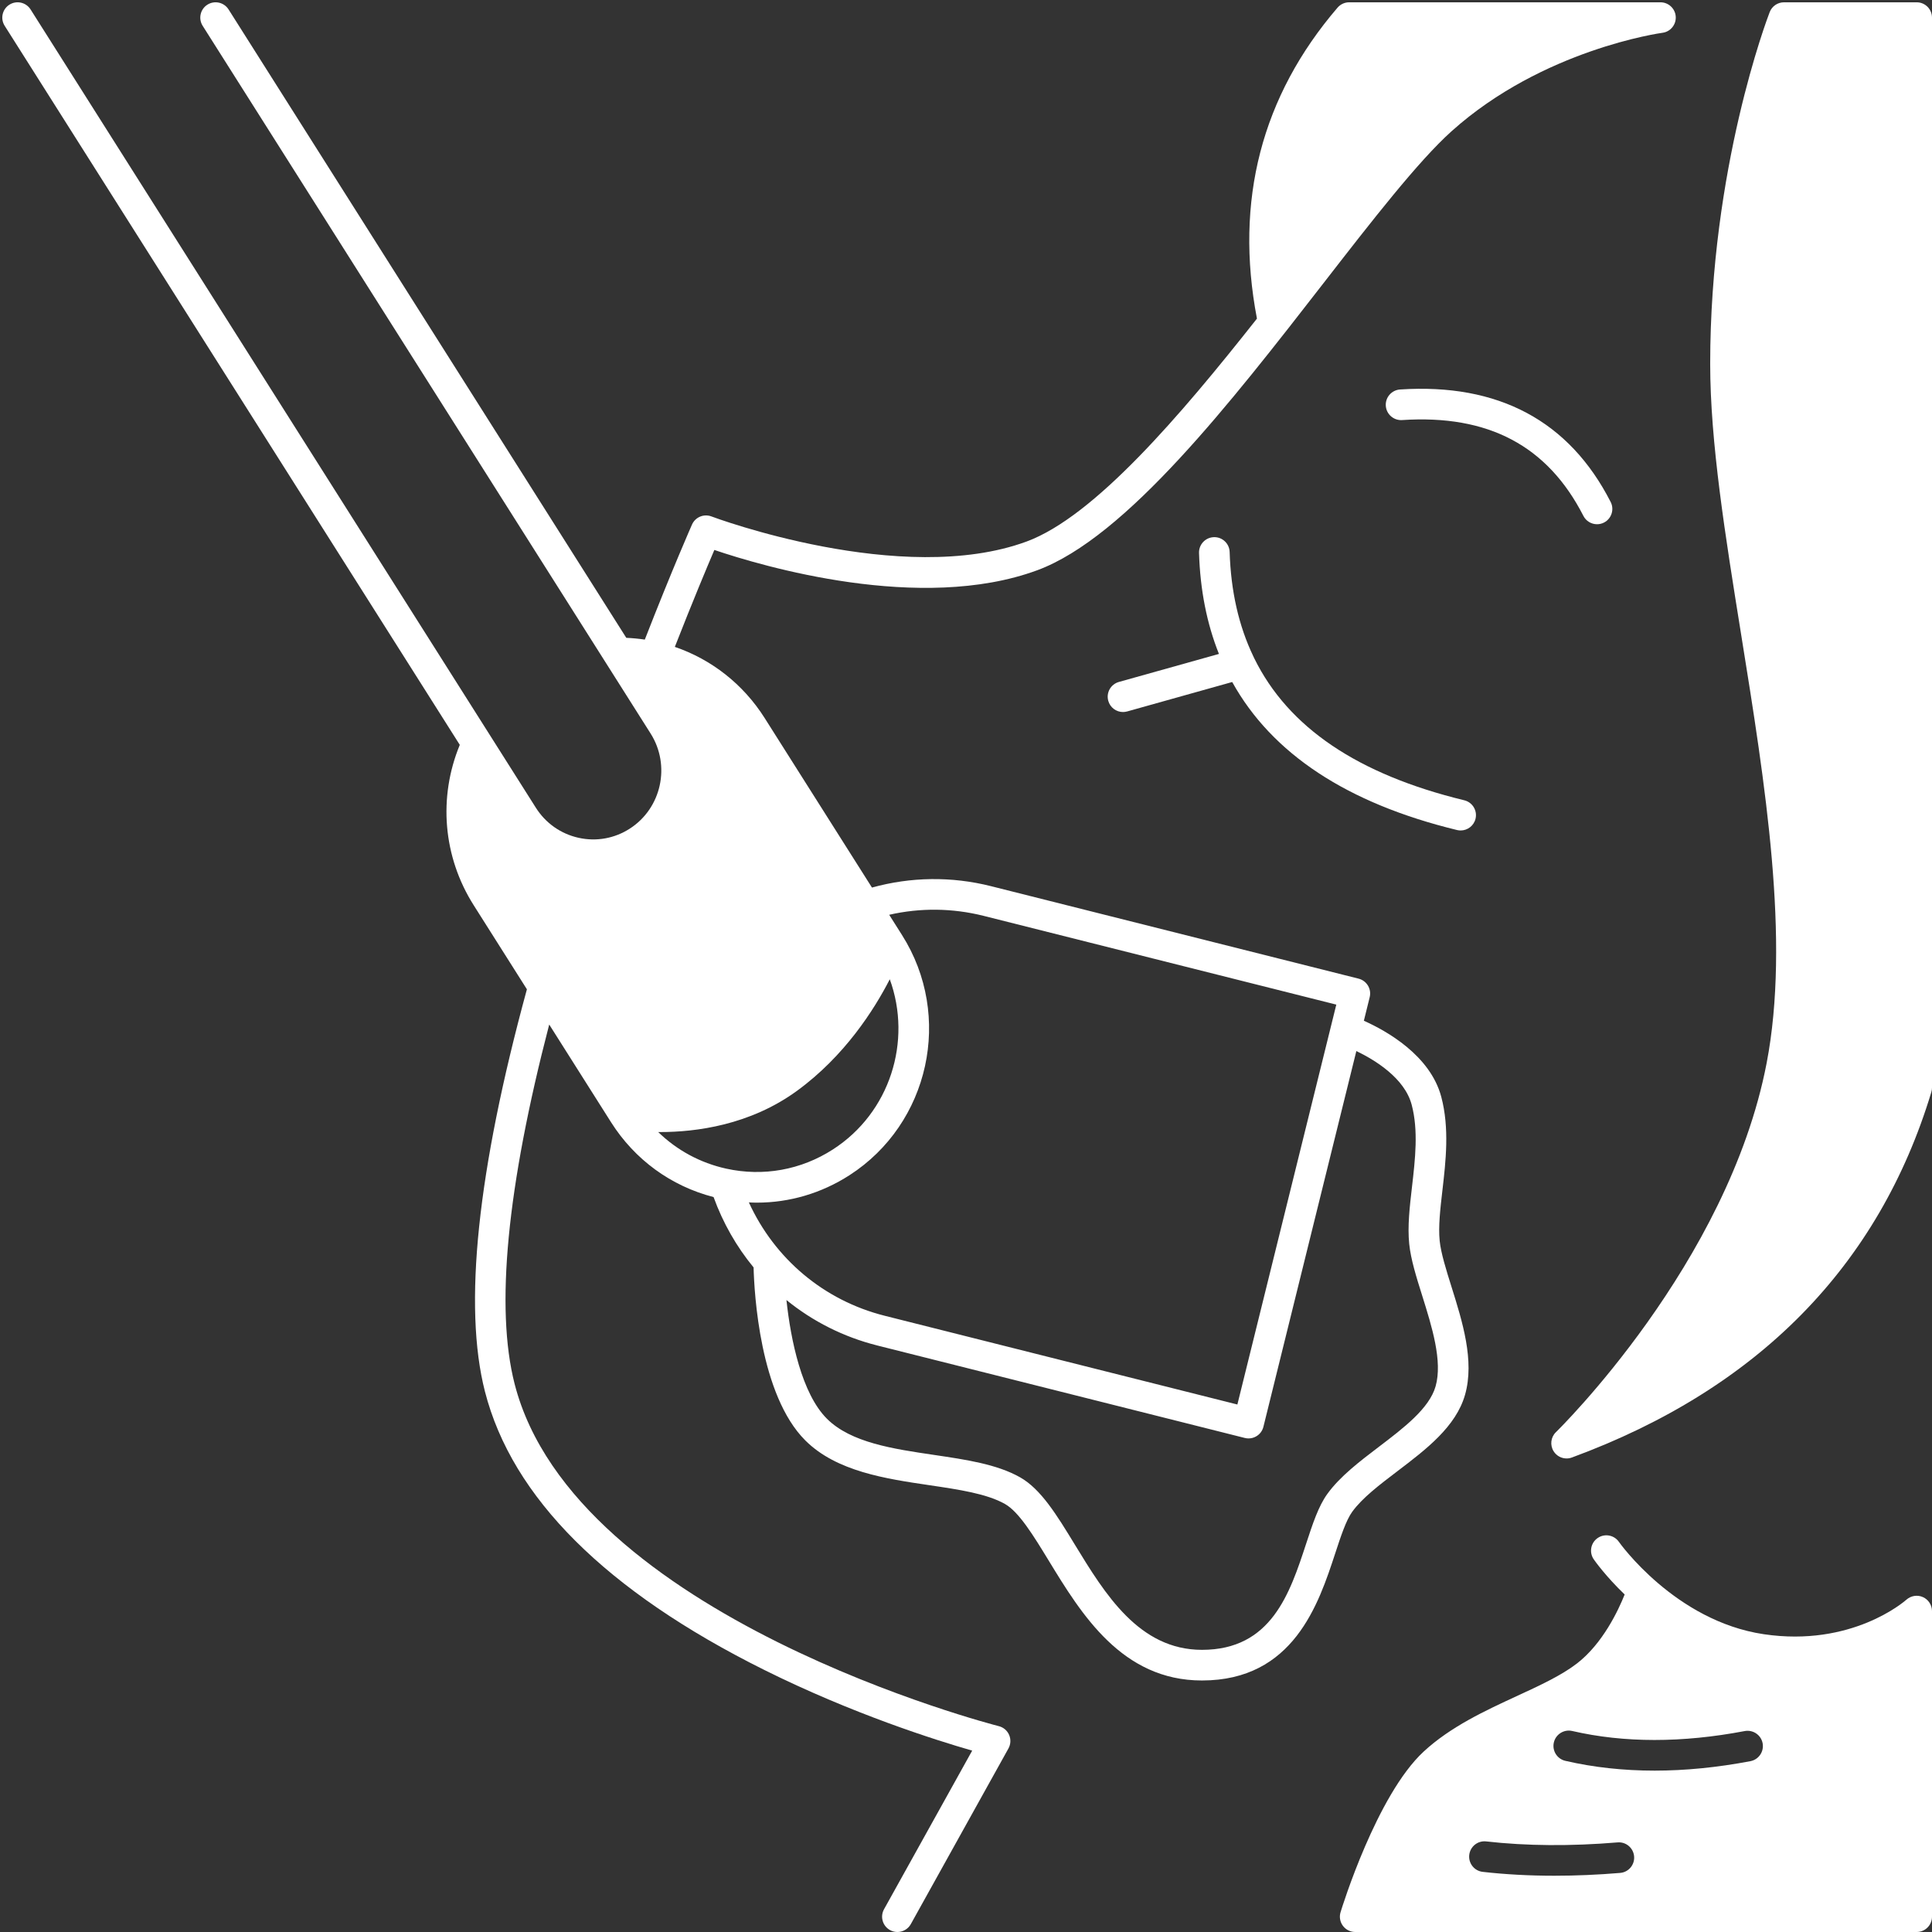
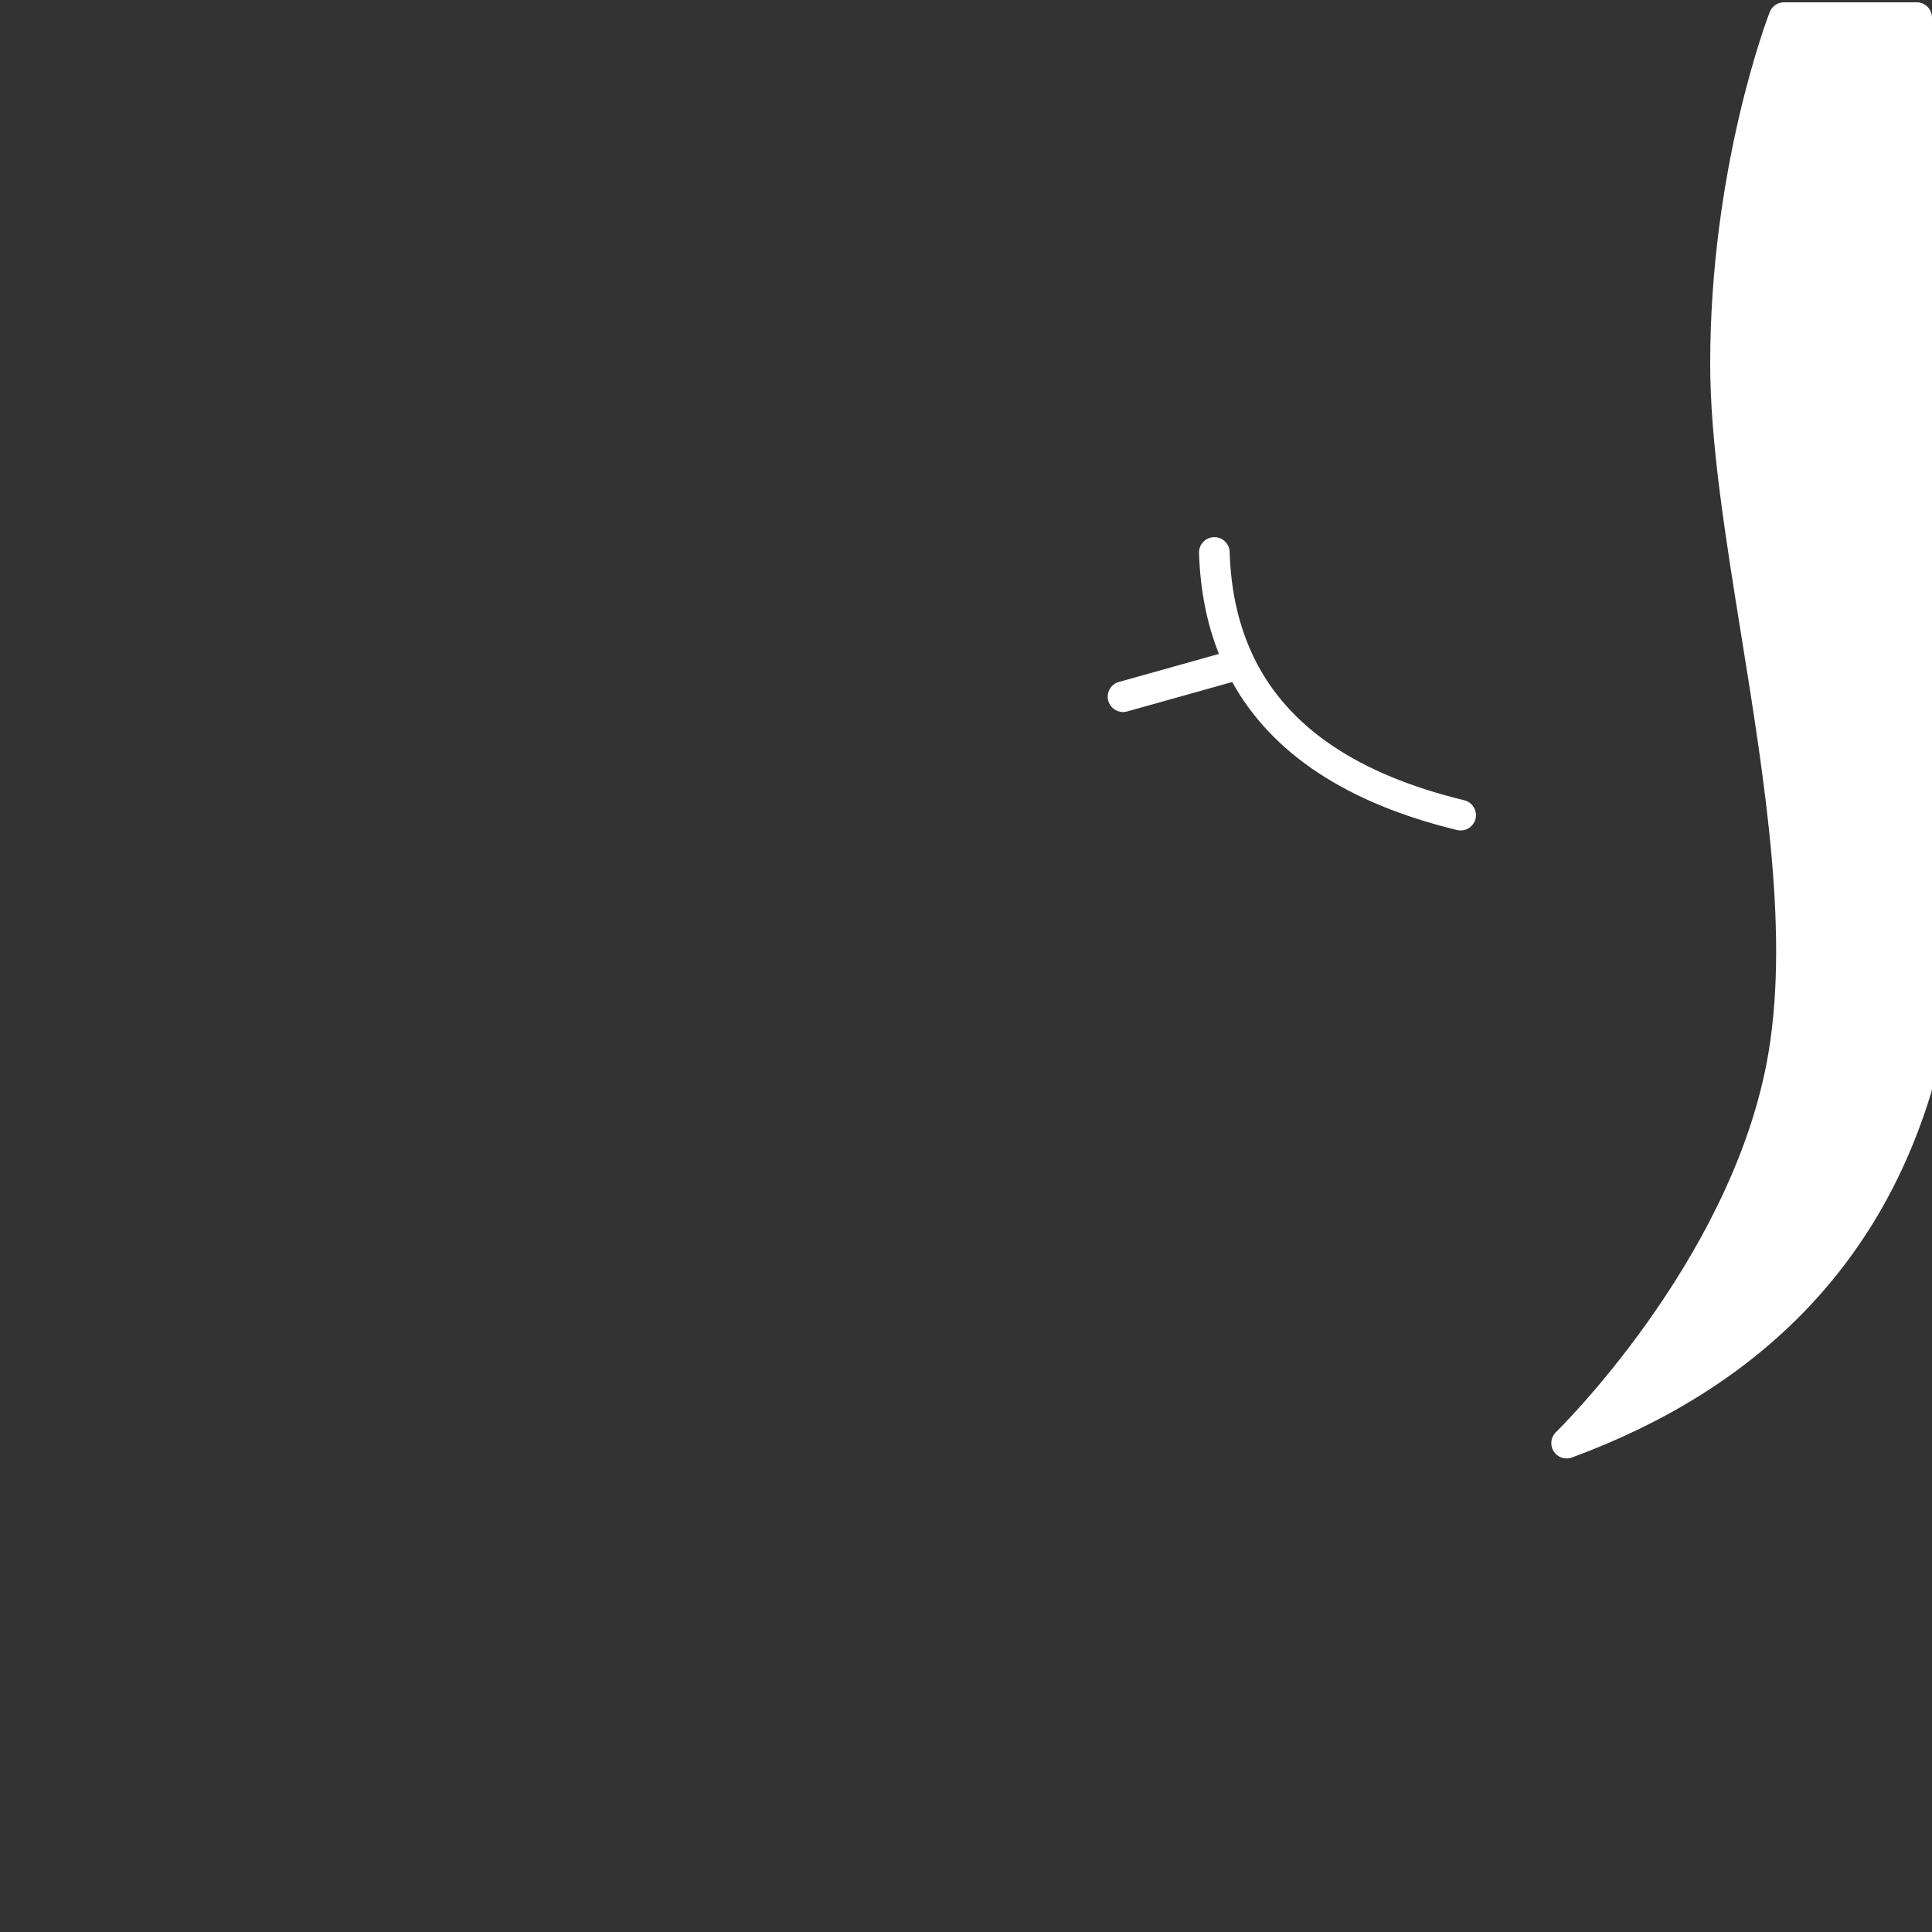
<svg xmlns="http://www.w3.org/2000/svg" width="512" zoomAndPan="magnify" viewBox="0 0 384 384" height="512" preserveAspectRatio="xMidYMid meet">
  <rect x="0" y="0" width="384" height="384" fill="#333333" stroke="none" />
  <g id="c20ef19784">
    <path style=" stroke:none;fill-rule:nonzero;fill:#ffffff;fill-opacity:1;" d="M 380.957 0.457 L 354.582 0.457 C 353.324 0.457 352.195 1.23 351.742 2.402 C 351.258 3.652 339.914 33.453 339.914 72.316 C 339.914 87.867 342.898 106.41 346.055 126.047 C 350.863 155.934 355.836 186.84 351.129 211.316 C 343.457 251.195 309.598 284.316 309.258 284.648 C 308.223 285.648 308.031 287.234 308.797 288.453 C 309.367 289.363 310.352 289.879 311.375 289.879 C 311.727 289.879 312.082 289.82 312.426 289.691 C 349.371 276.086 373.41 251.648 383.871 217.062 C 383.957 216.777 384 216.48 384 216.184 L 384 3.5 C 384 1.82 382.637 0.457 380.957 0.457 Z M 380.957 0.457 " />
-     <path style=" stroke:none;fill-rule:nonzero;fill:#ffffff;fill-opacity:1;" d="M 382.199 317.438 C 381.109 316.945 379.824 317.148 378.926 317.941 C 378.492 318.328 368.023 327.406 350.562 324.812 C 332.93 322.195 321.883 306.621 321.777 306.465 C 320.82 305.086 318.926 304.738 317.543 305.699 C 316.16 306.656 315.816 308.551 316.773 309.934 C 316.98 310.23 319.102 313.246 322.914 316.918 C 321.656 320.07 318.559 326.68 313.41 330.645 C 310.301 333.035 305.996 335.023 301.441 337.125 C 295.289 339.965 288.316 343.18 282.957 348.148 C 273.629 356.789 266.734 379.121 266.445 380.066 C 266.164 380.988 266.336 381.992 266.91 382.766 C 267.484 383.543 268.391 384 269.355 384 L 380.957 384 C 382.637 384 384 382.637 384 380.957 L 384 320.211 C 384 319.012 383.293 317.93 382.199 317.438 Z M 322.012 372.258 C 317.539 372.633 313.184 372.816 308.965 372.816 C 304.004 372.816 299.242 372.562 294.707 372.047 C 293.035 371.859 291.836 370.352 292.023 368.68 C 292.215 367.008 293.715 365.805 295.391 365.996 C 303.391 366.902 312.18 366.969 321.508 366.191 C 323.188 366.047 324.652 367.297 324.793 368.973 C 324.934 370.648 323.688 372.121 322.012 372.258 Z M 347.91 350.047 C 341.324 351.297 334.961 351.926 328.863 351.926 C 322.66 351.926 316.73 351.277 311.121 349.98 C 309.484 349.602 308.461 347.965 308.84 346.328 C 309.219 344.691 310.859 343.672 312.492 344.047 C 322.789 346.426 334.324 346.43 346.773 344.062 C 348.422 343.754 350.02 344.832 350.336 346.484 C 350.645 348.137 349.562 349.73 347.91 350.047 Z M 347.91 350.047 " />
    <path style=" stroke:none;fill-rule:nonzero;fill:#ffffff;fill-opacity:1;" d="M 220.277 139.293 C 220.652 140.641 221.875 141.52 223.207 141.52 C 223.477 141.52 223.754 141.48 224.031 141.406 L 244.91 135.555 C 252.812 149.809 267.75 159.668 289.598 164.977 C 289.836 165.035 290.078 165.062 290.316 165.062 C 291.688 165.062 292.934 164.129 293.273 162.738 C 293.668 161.105 292.668 159.457 291.035 159.062 C 269.871 153.918 256.051 144.602 249.281 130.82 C 249.23 130.691 249.176 130.566 249.105 130.445 C 246.207 124.395 244.641 117.496 244.402 109.715 C 244.352 108.066 243 106.762 241.363 106.762 C 241.332 106.762 241.301 106.766 241.266 106.766 C 239.586 106.816 238.266 108.219 238.316 109.898 C 238.543 117.262 239.867 123.949 242.273 129.973 L 222.387 135.543 C 220.77 135.996 219.824 137.676 220.277 139.293 Z M 220.277 139.293 " />
-     <path style=" stroke:none;fill-rule:nonzero;fill:#ffffff;fill-opacity:1;" d="M 314.711 102.535 C 315.25 103.59 316.316 104.195 317.422 104.195 C 317.887 104.195 318.363 104.09 318.805 103.863 C 320.301 103.098 320.895 101.262 320.129 99.766 C 311.887 83.645 297.809 76.129 278.273 77.414 C 276.598 77.527 275.328 78.977 275.438 80.652 C 275.547 82.332 277.008 83.602 278.676 83.492 C 295.801 82.363 307.578 88.59 314.711 102.535 Z M 314.711 102.535 " />
-     <path style=" stroke:none;fill-rule:nonzero;fill:#ffffff;fill-opacity:1;" d="M 277.754 292.406 C 283.469 288.062 289.379 283.57 291.191 277.215 C 293.113 270.461 290.66 262.645 288.492 255.75 C 287.418 252.324 286.402 249.086 286.148 246.629 C 285.859 243.793 286.262 240.297 286.691 236.594 C 287.359 230.809 288.117 224.25 286.469 218.023 C 284.277 209.738 275.535 204.871 271.078 202.883 L 272.238 198.195 C 272.641 196.566 271.648 194.922 270.023 194.512 L 196.973 176.133 C 189.148 174.16 181.02 174.27 173.309 176.41 L 151.98 142.715 C 147.703 135.957 141.395 131.059 134.129 128.574 C 137.711 119.426 140.52 112.73 141.984 109.309 C 151.449 112.516 182.98 121.883 206.148 113.348 C 223.805 106.84 244.68 79.953 263.094 56.23 C 272.754 43.789 281.879 32.039 288.512 26.082 C 306.664 9.793 330.184 6.551 330.418 6.52 C 332.008 6.316 333.168 4.91 333.066 3.305 C 332.965 1.703 331.633 0.457 330.027 0.457 L 268.156 0.457 C 267.27 0.457 266.426 0.844 265.848 1.52 C 250.734 19.125 245.352 39.914 249.828 63.328 C 234.605 82.621 217.5 102.672 204.043 107.633 C 179.223 116.781 141.781 102.789 141.406 102.645 C 139.895 102.074 138.199 102.781 137.543 104.254 C 137.504 104.344 133.703 112.926 128.16 127.125 C 126.949 126.945 125.723 126.828 124.48 126.773 L 45.426 1.871 C 44.523 0.453 42.645 0.031 41.223 0.93 C 39.805 1.828 39.383 3.707 40.281 5.129 L 129.309 145.785 C 133.34 152.152 131.484 160.637 125.18 164.695 C 122.141 166.652 118.531 167.301 115.012 166.523 C 111.473 165.742 108.445 163.613 106.496 160.527 L 6.074 1.871 C 5.172 0.453 3.293 0.031 1.871 0.93 C 0.453 1.828 0.027 3.707 0.93 5.129 L 91.387 148.047 C 87.074 158.504 88.055 170.285 94.137 179.898 L 104.727 196.629 C 94.863 232.766 92.055 259.66 96.383 276.562 C 101.781 297.637 120.449 316.254 151.871 331.895 C 169.488 340.664 186 345.875 193.23 347.949 L 175.707 379.477 C 174.891 380.949 175.422 382.801 176.891 383.617 C 177.359 383.879 177.867 384 178.367 384 C 179.434 384 180.473 383.438 181.031 382.434 L 200.438 347.516 C 200.898 346.688 200.945 345.695 200.57 344.828 C 200.195 343.957 199.438 343.316 198.52 343.086 C 197.676 342.875 114.156 321.418 102.281 275.051 C 98.43 260.008 100.746 235.996 109.16 203.633 L 121.445 223.043 C 126.164 230.5 133.371 235.742 141.828 237.926 C 143.703 243.098 146.406 247.812 149.781 251.91 C 149.914 257.043 151.02 277.289 160.07 286.305 C 166.258 292.473 176.074 293.918 184.73 295.195 C 190.586 296.062 196.117 296.875 199.742 298.926 C 202.523 300.492 205.402 305.207 208.445 310.191 C 214.922 320.805 222.98 334.008 238.895 334.008 C 257.094 334.008 262.082 318.805 265.383 308.746 C 266.492 305.363 267.543 302.168 268.754 300.492 C 270.742 297.738 274.148 295.148 277.754 292.406 Z M 130.82 225 C 130.953 225 131.086 225.004 131.223 225.004 C 138.301 225.004 149.039 223.641 158.402 216.816 C 167.891 209.906 173.762 200.66 176.852 194.637 C 181.324 206.922 176.914 221.145 165.539 228.465 C 159.207 232.543 151.676 233.895 144.34 232.277 C 139.172 231.137 134.535 228.613 130.82 225 Z M 148.844 238.988 C 149.375 239.016 149.906 239.035 150.434 239.035 C 156.902 239.035 163.254 237.18 168.836 233.586 C 184.766 223.328 189.457 201.918 179.289 185.859 L 176.734 181.82 C 182.887 180.414 189.297 180.477 195.492 182.031 L 265.602 199.676 L 245.938 279.156 L 175.852 261.52 C 163.773 258.484 153.973 250.211 148.844 238.988 Z M 263.82 296.926 C 262.051 299.371 260.914 302.836 259.598 306.848 C 256.355 316.727 252.684 327.918 238.895 327.918 C 226.398 327.918 219.621 316.816 213.641 307.02 C 210.023 301.09 206.898 295.969 202.738 293.621 C 198.121 291.02 192.051 290.121 185.621 289.172 C 177.516 287.977 169.133 286.742 164.367 281.992 C 159.367 277.012 157.164 266.359 156.312 258.391 C 161.508 262.617 167.629 265.73 174.367 267.426 L 247.414 285.805 C 247.66 285.867 247.91 285.898 248.16 285.898 C 248.707 285.898 249.25 285.75 249.727 285.461 C 250.422 285.047 250.918 284.371 251.113 283.586 L 269.586 208.902 C 273.289 210.688 279.18 214.277 280.582 219.578 C 281.938 224.695 281.281 230.387 280.645 235.895 C 280.176 239.934 279.738 243.75 280.094 247.242 C 280.406 250.316 281.516 253.844 282.688 257.574 C 284.594 263.652 286.758 270.547 285.336 275.543 C 284.082 279.945 278.992 283.816 274.07 287.559 C 270.27 290.453 266.34 293.438 263.82 296.926 Z M 263.82 296.926 " />
  </g>
</svg>